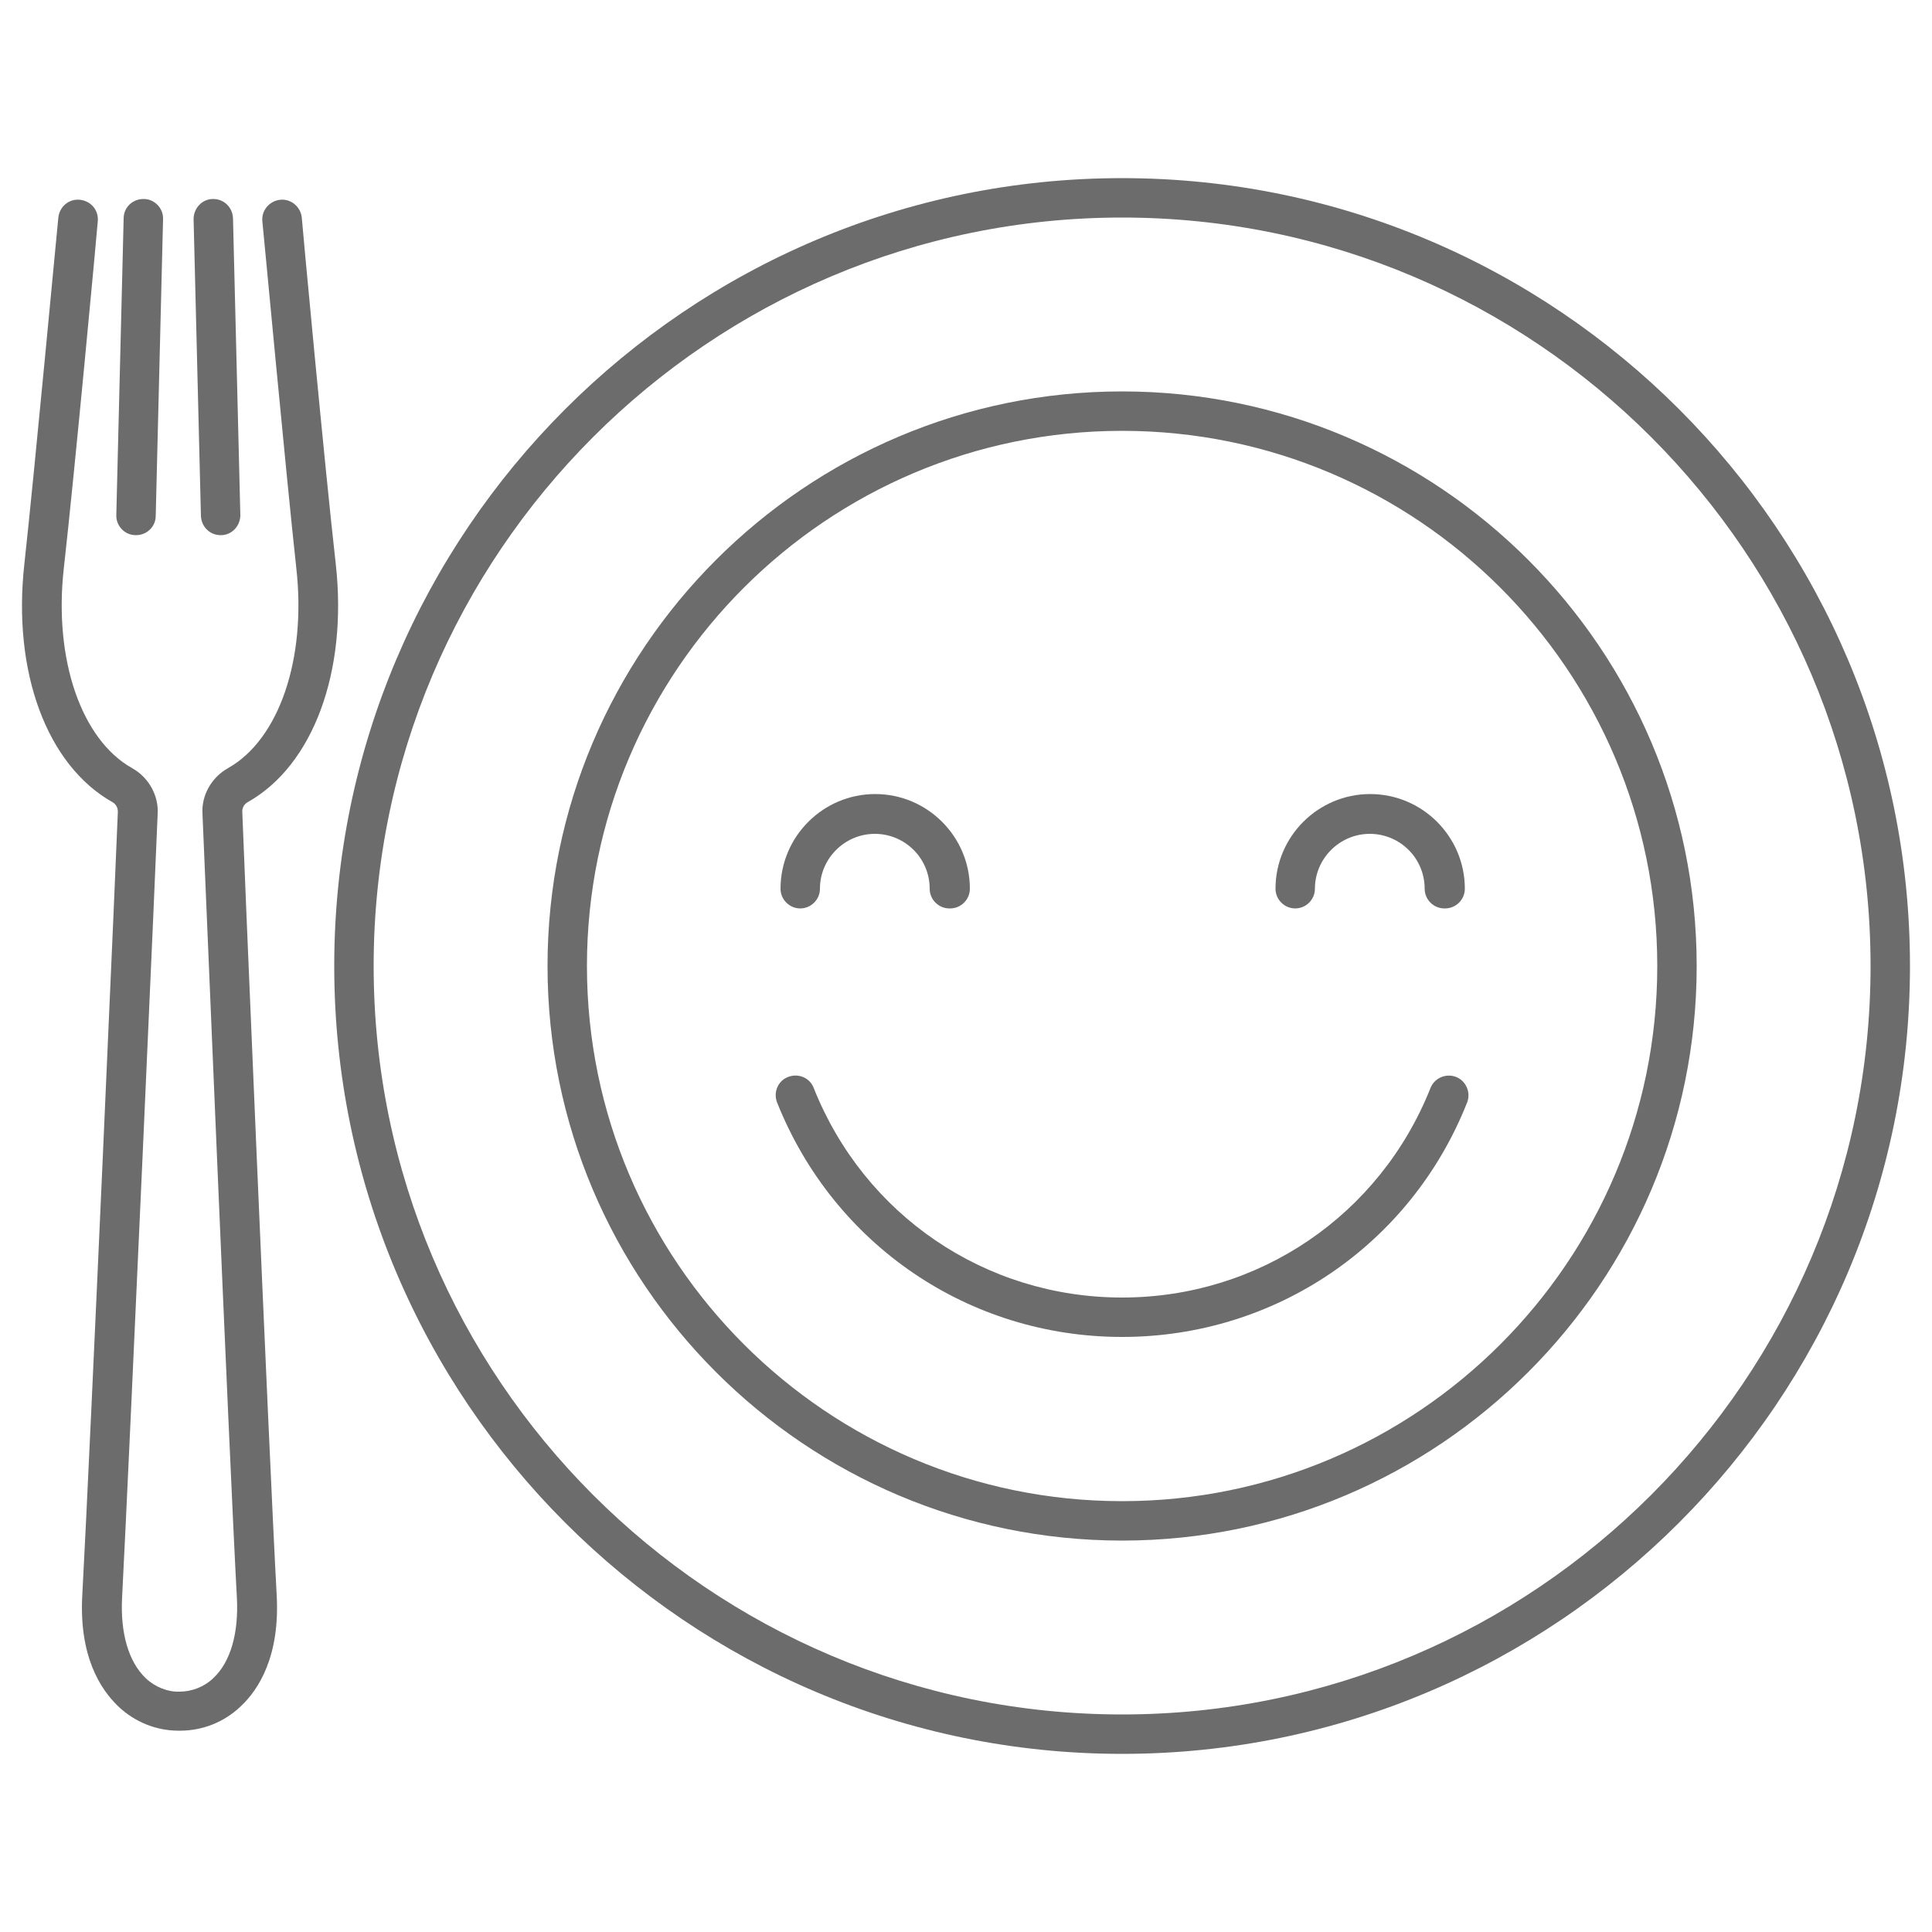
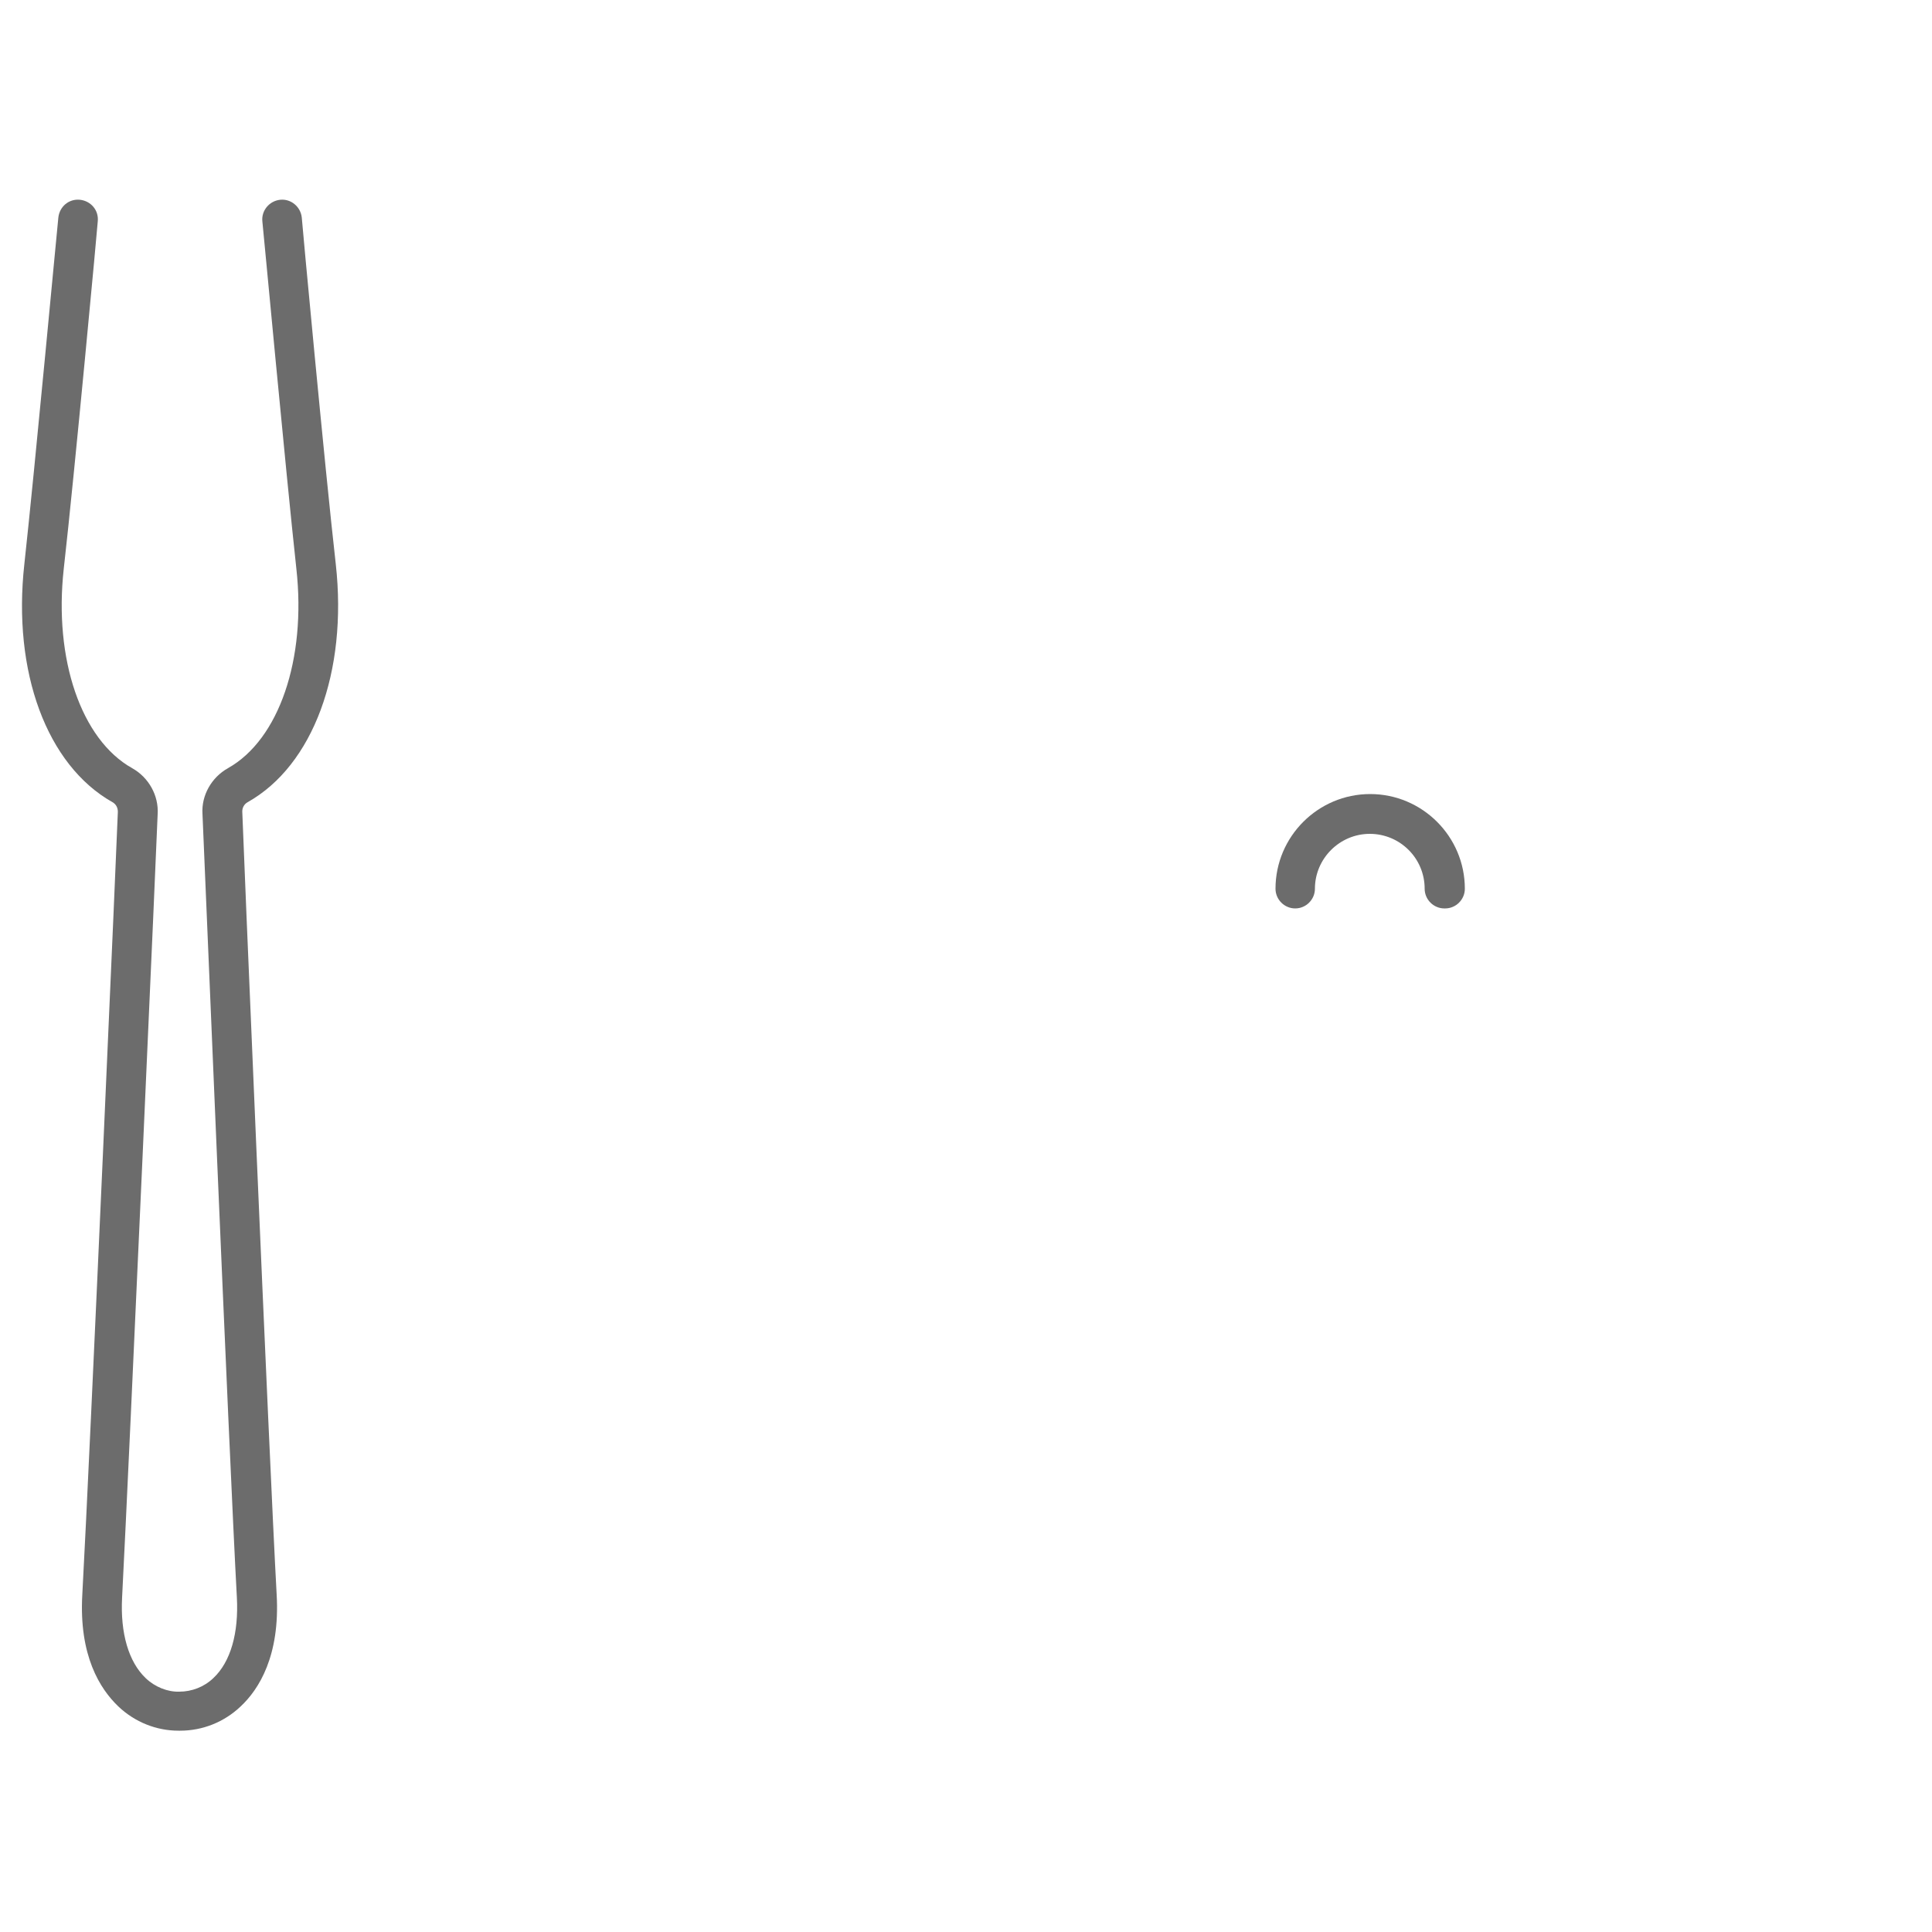
<svg xmlns="http://www.w3.org/2000/svg" id="Group_614" width="50" height="50" viewBox="0 0 50 50">
-   <path d="M29.04,45.39c-11.24,0-20.39-9.15-20.39-20.39S17.79,4.61,29.04,4.61s20.39,9.15,20.39,20.39-9.15,20.39-20.39,20.39ZM29.04,5.63c-10.68,0-19.37,8.69-19.37,19.37s8.69,19.37,19.37,19.37,19.37-8.69,19.37-19.37S39.72,5.63,29.04,5.63ZM29.04,39.87c-8.2,0-14.87-6.67-14.87-14.87s6.67-14.87,14.87-14.87,14.87,6.67,14.87,14.87-6.67,14.87-14.87,14.87ZM29.04,11.15c-7.64,0-13.85,6.21-13.85,13.85s6.21,13.85,13.85,13.85,13.85-6.21,13.85-13.85-6.21-13.85-13.85-13.85Z" fill="#6c6c6c" />
-   <path d="M29.04,34.6c-3.96,0-7.46-2.38-8.93-6.07-.1-.26.02-.56.29-.66.26-.1.56.02.66.29,1.31,3.29,4.44,5.42,7.98,5.42s6.67-2.13,7.98-5.42c.1-.26.4-.39.66-.29.26.1.39.4.29.66-1.46,3.69-4.97,6.07-8.93,6.07Z" fill="#6c6c6c" />
  <path d="M4.65,44.79h-.03c-.57,0-1.13-.22-1.56-.63-.47-.45-1.02-1.31-.93-2.89.2-3.64.92-20.1.92-20.26,0-.11-.05-.2-.14-.25-1.7-.96-2.59-3.37-2.28-6.16.27-2.46.87-8.91.88-8.97.03-.28.27-.49.56-.46.28.03.49.27.46.56,0,.06-.6,6.52-.88,8.99-.26,2.34.45,4.42,1.77,5.16.43.24.69.71.66,1.19,0,.16-.73,16.62-.92,20.27-.05.93.17,1.67.61,2.09.24.23.57.36.87.35.32,0,.64-.12.88-.35.45-.42.66-1.17.61-2.09-.2-3.64-.88-20.11-.89-20.28-.03-.47.23-.94.66-1.18,1.32-.74,2.03-2.82,1.77-5.16-.27-2.47-.87-8.93-.88-8.99-.03-.28.18-.53.46-.56.28-.03.53.18.56.46,0,.06.6,6.51.88,8.97.31,2.79-.59,5.21-2.28,6.16-.09.05-.14.14-.14.24,0,.18.69,16.64.89,20.27.09,1.58-.46,2.45-.93,2.89-.43.41-.99.63-1.57.63Z" fill="#6c6c6c" />
-   <path d="M3.52,13.85s0,0-.01,0c-.28,0-.51-.24-.5-.52l.19-7.68c0-.28.23-.5.51-.5,0,0,0,0,.01,0,.28,0,.51.24.5.52l-.19,7.68c0,.28-.23.5-.51.5Z" fill="#6c6c6c" />
-   <path d="M5.71,13.85c-.28,0-.5-.22-.51-.5l-.19-7.68c0-.28.22-.52.5-.52,0,0,0,0,.01,0,.28,0,.5.22.51.5l.19,7.68c0,.28-.22.52-.5.52,0,0,0,0-.01,0Z" fill="#6c6c6c" />
-   <path d="M24.57,23.51c-.28,0-.51-.23-.51-.51,0-.79-.64-1.42-1.42-1.42s-1.42.64-1.42,1.42c0,.28-.23.51-.51.51s-.51-.23-.51-.51c0-1.35,1.1-2.45,2.45-2.45s2.45,1.1,2.45,2.45c0,.28-.23.51-.51.51Z" fill="#6c6c6c" />
  <path d="M37.38,23.51c-.28,0-.51-.23-.51-.51,0-.79-.64-1.42-1.42-1.42s-1.42.64-1.42,1.42c0,.28-.23.51-.51.51s-.51-.23-.51-.51c0-1.35,1.1-2.45,2.45-2.45s2.45,1.1,2.45,2.45c0,.28-.23.51-.51.51Z" fill="#6c6c6c" />
</svg>